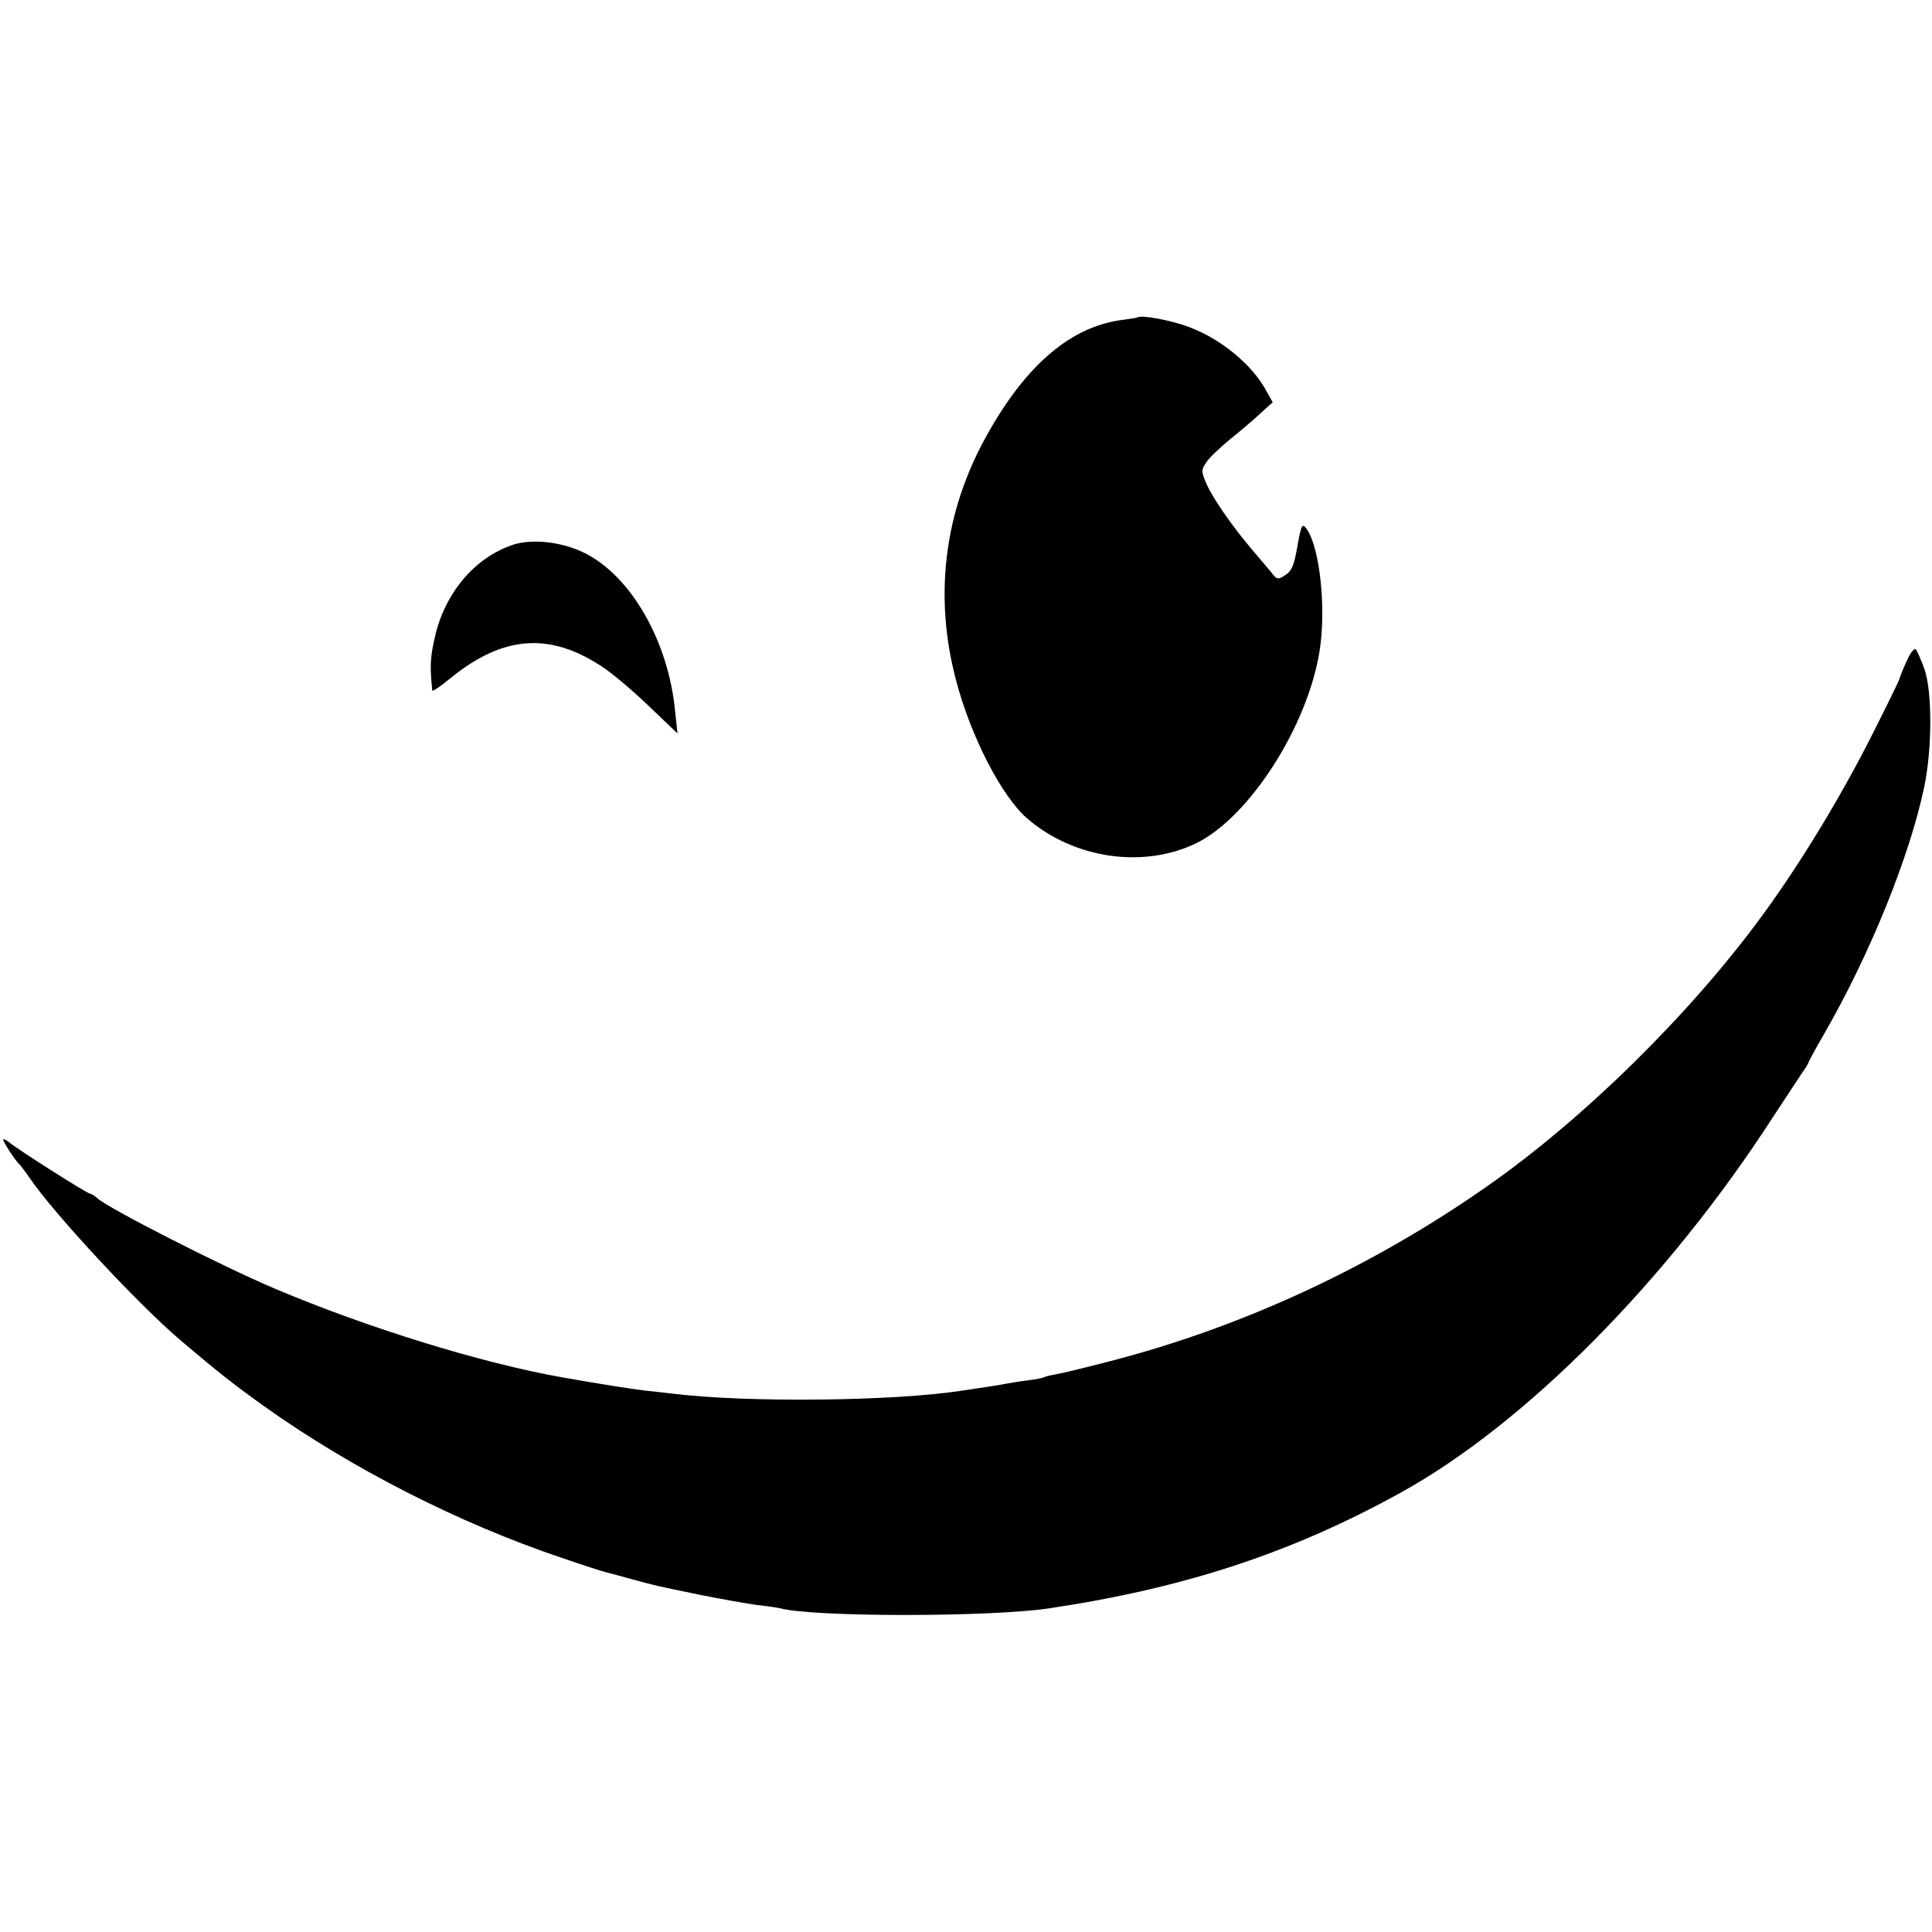
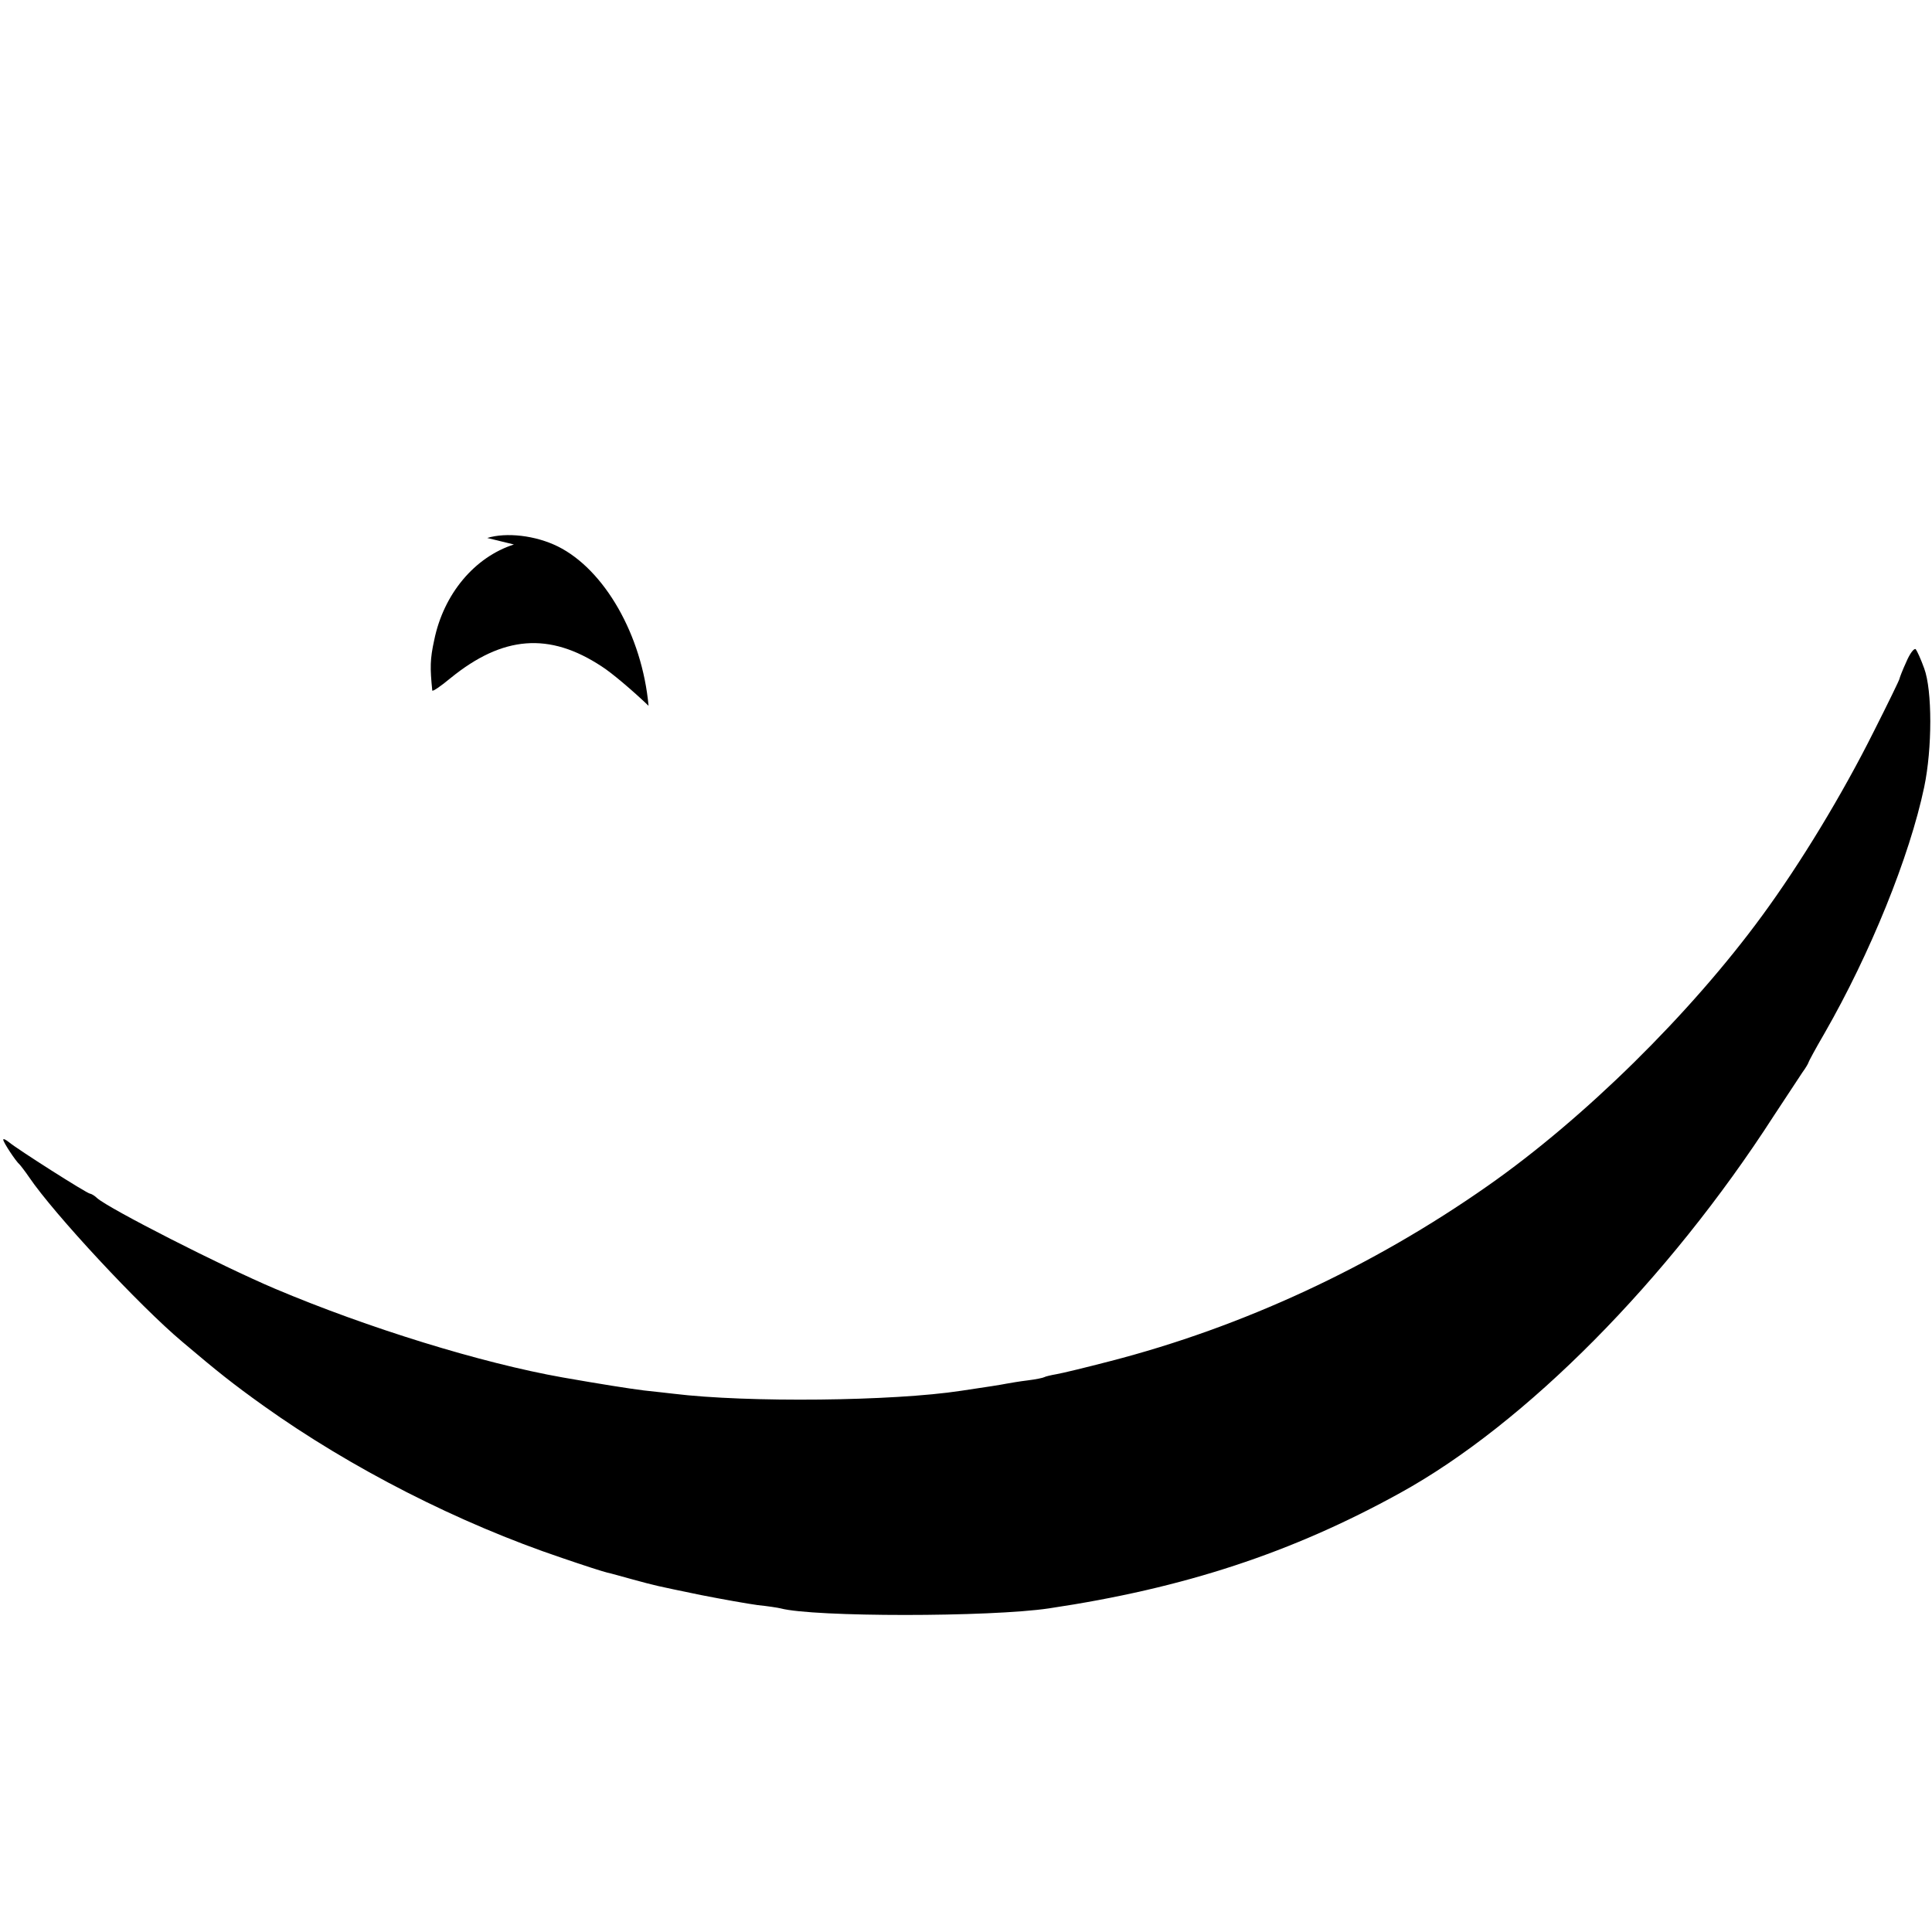
<svg xmlns="http://www.w3.org/2000/svg" version="1.0" width="594pt" height="594pt" viewBox="0 0 594 594" preserveAspectRatio="xMidYMid meet">
  <g transform="translate(0,594) scale(0.1,-0.1)" fill="#000000" stroke="none">
-     <path d="M3497 4964 c-1 -1 -20 -4 -42 -7 -161 -19 -301 -138 -423 -359 -129 -232 -161 -490 -93 -748 46 -176 142 -361 221 -428 144 -123 357 -153 519 -74 162 80 341 358 378 590 21 130 1 320 -40 376 -13 18 -16 14 -28 -53 -10 -58 -17 -76 -37 -89 -23 -15 -26 -15 -44 9 -11 13 -38 45 -60 71 -61 72 -117 153 -138 199 -17 39 -17 44 -2 66 8 14 41 45 71 70 31 25 74 61 95 81 l39 35 -19 34 c-42 80 -140 161 -237 197 -54 21 -150 39 -160 30z" />
-     <path d="M1580 4266 c-121 -39 -216 -152 -245 -294 -13 -59 -13 -85 -6 -155 1 -4 26 13 56 38 161 131 304 142 465 36 30 -19 95 -74 144 -121 l89 -85 -7 65 c-20 218 -136 419 -279 490 -69 34 -158 44 -217 26z" />
+     <path d="M1580 4266 c-121 -39 -216 -152 -245 -294 -13 -59 -13 -85 -6 -155 1 -4 26 13 56 38 161 131 304 142 465 36 30 -19 95 -74 144 -121 c-20 218 -136 419 -279 490 -69 34 -158 44 -217 26z" />
    <path d="M5861 3905 c-12 -26 -21 -50 -21 -52 0 -3 -35 -75 -79 -162 -97 -194 -225 -405 -343 -566 -221 -302 -548 -624 -844 -831 -355 -249 -754 -434 -1161 -539 -73 -19 -147 -37 -165 -40 -17 -3 -34 -7 -37 -9 -3 -2 -26 -7 -51 -10 -25 -3 -54 -8 -65 -10 -20 -4 -59 -10 -140 -22 -209 -32 -657 -37 -885 -9 -19 2 -60 7 -90 10 -48 6 -136 20 -250 40 -249 44 -599 152 -885 273 -165 70 -508 245 -546 278 -8 8 -19 14 -22 14 -9 0 -224 137 -249 158 -10 8 -18 12 -18 8 0 -8 39 -67 50 -76 3 -3 17 -21 30 -40 76 -112 338 -394 470 -505 111 -94 155 -129 250 -197 269 -192 600 -361 918 -468 67 -23 129 -43 139 -45 10 -2 45 -12 78 -21 74 -20 65 -18 210 -48 66 -13 145 -27 175 -31 30 -3 62 -8 70 -10 101 -27 644 -27 825 0 416 62 747 171 1080 355 385 212 823 654 1149 1160 38 58 77 117 87 132 11 15 19 29 19 31 0 2 22 43 50 91 140 244 261 542 306 756 25 119 25 298 0 365 -10 28 -22 54 -26 59 -5 4 -18 -13 -29 -39z" />
  </g>
</svg>